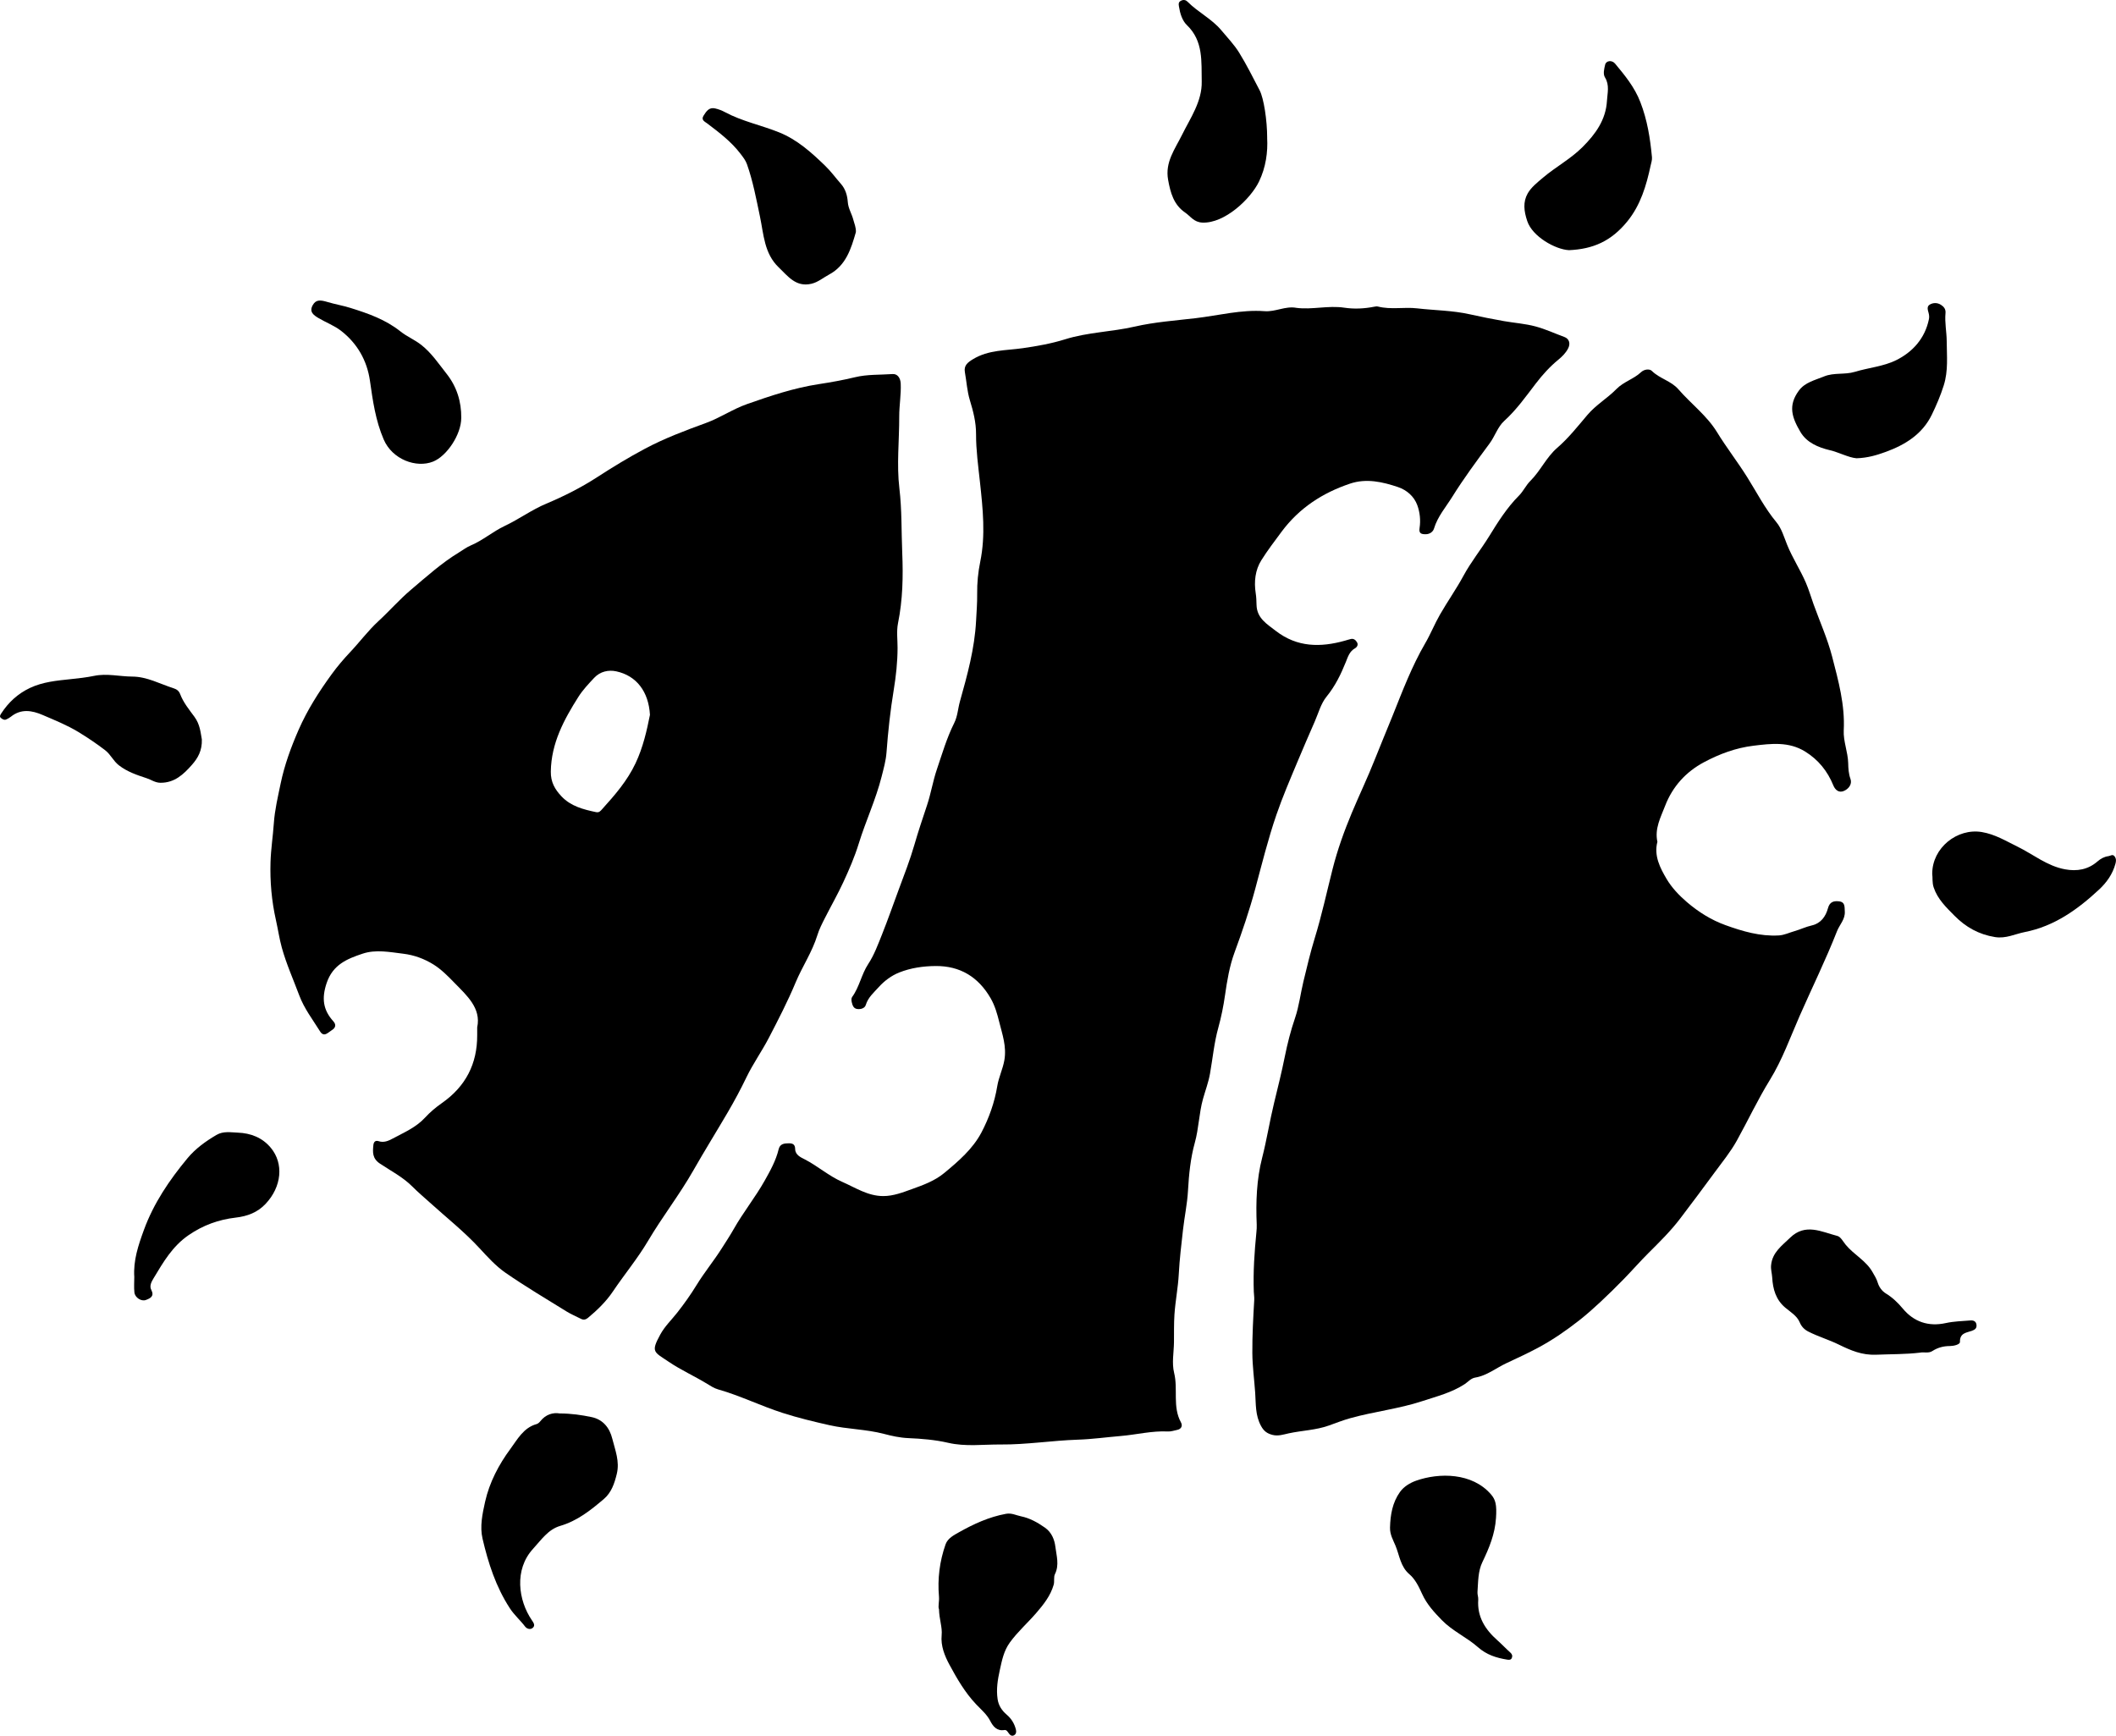
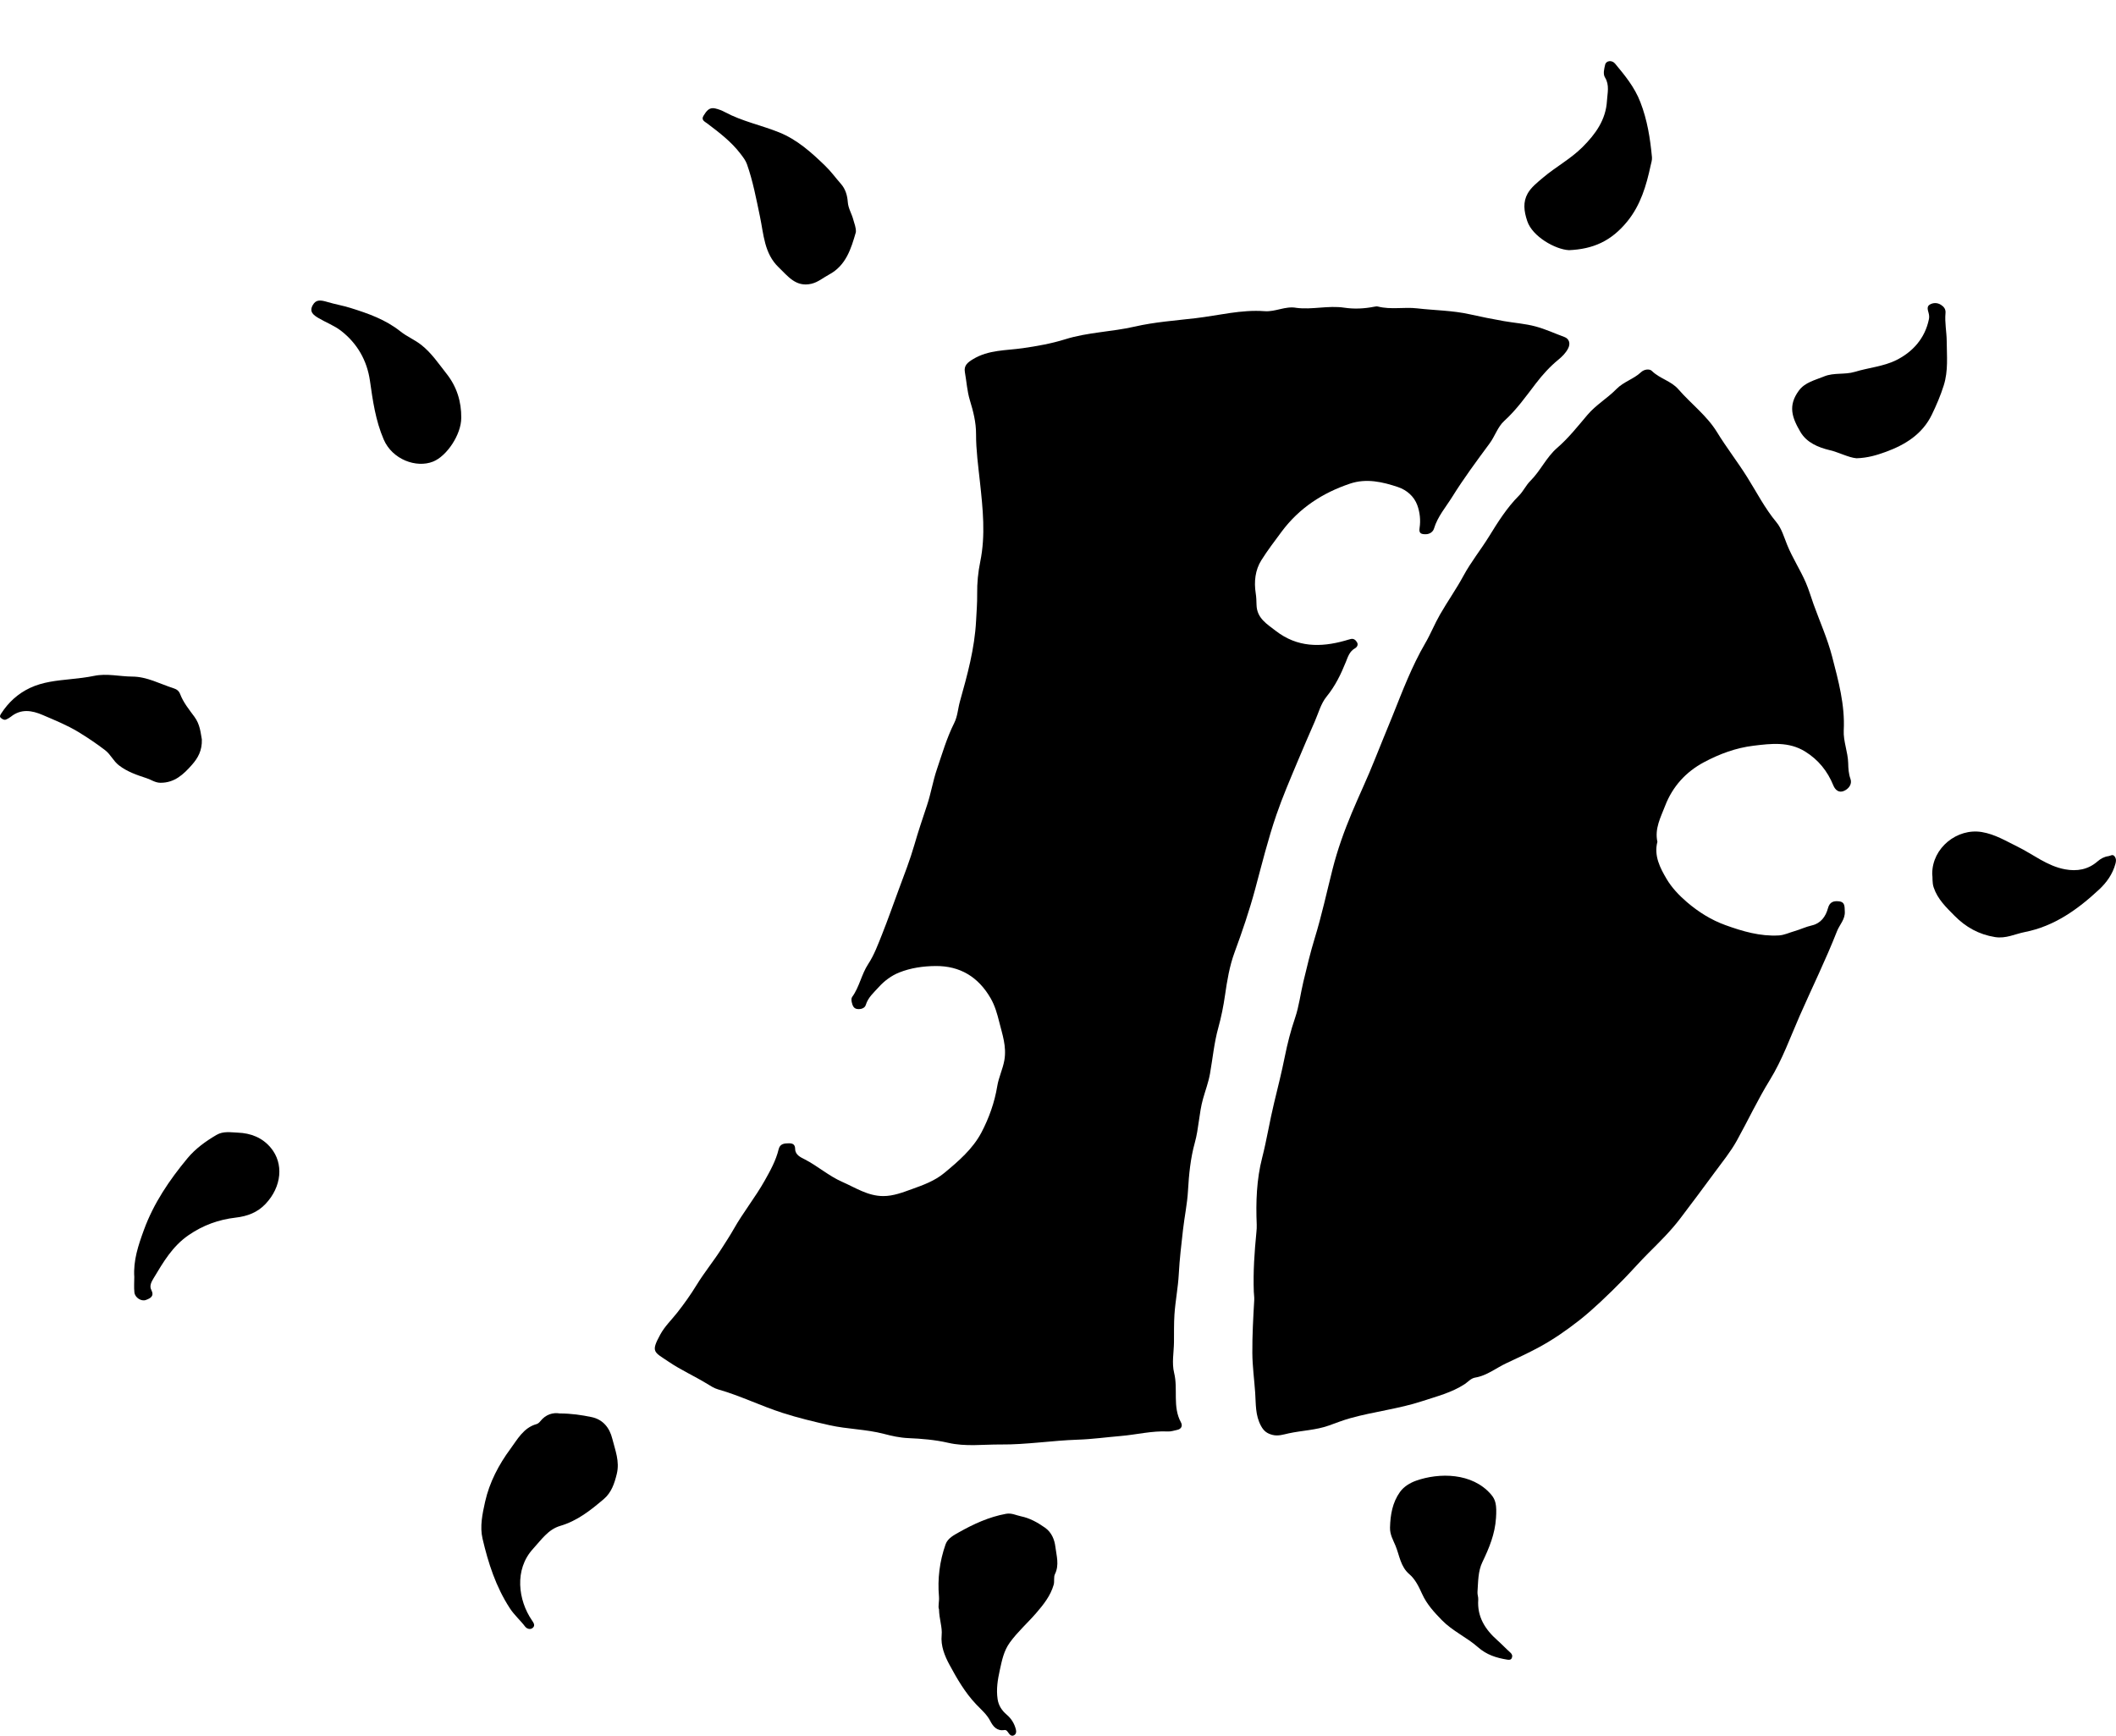
<svg xmlns="http://www.w3.org/2000/svg" id="_レイヤー_1" viewBox="0 0 892.94 732.46">
  <path d="m546.97,129.9c6.75.89,13.48-1.09,20.32-.06,4.1.62,8.43.43,12.62-.41.53-.11,1.12-.19,1.63-.06,5.45,1.37,11.03.12,16.47.75,7.43.86,14.97.87,22.3,2.52,4.75,1.07,9.55,2.02,14.32,2.86,4.45.78,8.95,1.07,13.39,2.26,4.21,1.13,8.11,2.97,12.16,4.45,1.91.7,2.72,2.66,1.51,4.92-1.01,1.89-2.46,3.33-4.06,4.64-3.6,2.95-6.66,6.33-9.52,10.06-4.18,5.45-8.15,11.09-13.32,15.78-2.79,2.53-3.91,6.45-6.19,9.52-5.45,7.38-10.94,14.78-15.78,22.56-2.69,4.32-6.15,8.27-7.67,13.33-.43,1.41-1.79,2.42-3.57,2.42-1.81,0-2.89-.34-2.53-2.61.51-3.27.14-6.64-.96-9.66-1.35-3.7-4.44-6.37-8.08-7.61-6.57-2.23-13.45-3.78-20.28-1.48-11.56,3.89-21.38,10.21-28.88,20.26-2.95,3.96-5.96,7.93-8.57,12.07-2.58,4.1-3.15,9.03-2.37,13.98.26,1.61.29,3.25.34,4.89.15,5.62,4.4,8.06,8.2,11,8.95,6.9,18.77,6.97,29.05,4.09.84-.23,1.66-.51,2.51-.71,1.3-.32,2.13.5,2.67,1.44.57,1-.03,2-.89,2.48-2.32,1.31-2.97,3.59-3.87,5.82-2.09,5.19-4.49,10.12-8.12,14.57-2.39,2.92-3.43,6.96-4.99,10.53-2.47,5.64-4.92,11.29-7.29,16.97-3.09,7.39-6.26,14.74-8.87,22.32-3.55,10.31-6.15,20.9-8.98,31.41-2.45,9.09-5.47,17.95-8.72,26.77-2.11,5.73-3.12,11.87-4,17.99-.66,4.59-1.58,9.21-2.81,13.64-1.79,6.42-2.38,13-3.53,19.49-.65,3.67-1.97,7.11-2.95,10.62-1.7,6.1-1.76,12.41-3.46,18.52-1.82,6.54-2.49,13.43-2.88,20.26-.31,5.54-1.48,10.96-2.1,16.45-.69,6.2-1.45,12.41-1.78,18.64-.3,5.76-1.45,11.41-1.83,17.14-.26,3.89-.15,7.81-.2,11.72-.06,4.32-.97,8.72.07,12.93,1.7,6.86-.75,14.25,2.87,20.85.77,1.41.25,2.81-1.62,3.19-1.28.26-2.58.72-3.84.66-6.8-.35-13.39,1.37-20.07,1.92-6.01.5-11.99,1.35-18.05,1.54-10.84.36-21.66,2.12-32.48,2.03-7.36-.06-14.79,1-22.2-.72-5.46-1.26-11.16-1.73-16.77-1.97-3.54-.15-6.98-.91-10.23-1.77-7.62-2-15.49-1.98-23.08-3.69-6.65-1.5-13.27-3.09-19.8-5.19-9.2-2.96-17.88-7.27-27.18-9.91-1.66-.47-3.09-1.41-4.58-2.32-5.33-3.27-11.11-5.84-16.27-9.34-6.18-4.19-7.65-4-3.55-11.49,1.91-3.5,4.75-6.18,7.16-9.24,2.95-3.75,5.68-7.6,8.18-11.68,3.25-5.3,7.23-10.13,10.56-15.38,1.72-2.71,3.52-5.42,5.09-8.2,3.98-7.04,9.08-13.36,13.03-20.37,2.36-4.19,4.78-8.51,5.93-13.31.56-2.33,2.35-2.51,4.33-2.52,1.73-.01,2.61.56,2.64,2.43.05,2.52,2.43,3.52,4.01,4.33,5.5,2.82,10.18,7.03,15.8,9.49,5.6,2.46,10.9,6.03,17.38,6.02,4.27,0,8.19-1.54,12.11-2.95,4.78-1.71,9.6-3.47,13.57-6.75,6.03-4.98,12.08-10.2,15.73-17.12,3.19-6.06,5.56-12.7,6.69-19.59.61-3.74,2.32-7.11,2.99-10.9,1.02-5.8-.87-10.98-2.17-16.2-.83-3.34-1.81-6.84-3.63-9.99-5.2-8.99-12.91-13.67-23.23-13.58-5.2.04-10.46.79-15.31,2.72-3.28,1.3-6.27,3.51-8.67,6.18-2.06,2.29-4.5,4.33-5.47,7.54-.41,1.37-2.07,1.9-3.59,1.7-1.59-.2-2.01-1.56-2.31-2.82-.17-.71-.25-1.72.13-2.23,3.1-4.24,3.92-9.55,6.82-13.96,2.52-3.83,4.14-8.29,5.86-12.59,2.48-6.22,4.68-12.55,7.01-18.83,2.33-6.27,4.76-12.48,6.62-18.94,1.61-5.6,3.49-11.14,5.33-16.68,1.65-4.95,2.45-10.1,4.12-15.02,2.25-6.63,4.2-13.37,7.36-19.67,1.41-2.82,1.54-6.05,2.39-9.07,3.13-11.14,6.2-22.28,6.81-33.97.2-3.8.51-7.6.46-11.4-.06-4.59.38-9.11,1.3-13.6,2.3-11.19,1.09-22.37-.12-33.56-.73-6.74-1.67-13.5-1.65-20.25.02-5.04-1.2-9.67-2.61-14.31-1.18-3.89-1.39-7.89-2.1-11.82-.5-2.79,1.09-4.09,3.44-5.51,6.55-3.97,13.86-3.61,20.98-4.63,6-.86,12.04-1.93,17.81-3.73,9.62-3.02,19.69-3.14,29.4-5.37,8.48-1.95,17.16-2.55,25.75-3.56,9.69-1.14,19.26-3.69,29.13-2.95,4.53.34,8.7-2.24,13.27-1.43Z" />
  <path d="m699.39,355.32c-1.5,5.82,1.2,11.02,3.94,15.64,2.1,3.55,5.17,6.83,8.52,9.7,4.92,4.22,10.36,7.6,16.3,9.74,7.18,2.59,14.61,4.79,22.49,4.34,2.36-.14,4.39-1.18,6.56-1.79,2.49-.7,4.82-1.86,7.4-2.44,3.73-.85,5.85-3.73,6.79-7.26.71-2.66,2.39-3.16,4.66-2.9,2.67.3,2.31,2.42,2.44,4.23.24,3.32-2.19,5.59-3.29,8.38-4.75,12.11-10.51,23.79-15.74,35.7-3.99,9.09-7.33,18.53-12.58,27.05-5.11,8.29-9.24,17.12-13.95,25.62-2.62,4.72-6.1,8.98-9.31,13.35-4.79,6.53-9.65,13-14.54,19.46-4.01,5.29-8.73,9.93-13.42,14.6-3.59,3.57-6.92,7.41-10.46,11.03-3.23,3.31-6.53,6.56-9.91,9.71-2.85,2.65-5.76,5.25-8.82,7.65-5.42,4.25-11.05,8.17-17.16,11.46-4.45,2.4-9.07,4.53-13.61,6.65-4.36,2.04-8.24,5.27-13.18,6.08-1.81.3-2.96,1.79-4.4,2.74-5.52,3.62-11.8,5.18-17.97,7.21-9.92,3.26-20.29,4.38-30.29,7.17-3.09.86-6.09,2.04-9.11,3.12-5.46,1.95-11.27,2.07-16.87,3.28-2.31.5-4.54,1.3-6.99.64-2.18-.59-3.54-1.54-4.75-3.76-2.46-4.52-2.13-9.26-2.46-14.01-.39-5.59-1.16-11.18-1.2-16.77-.05-7.44.37-14.9.8-22.33.07-1.22-.14-2.34-.18-3.5-.31-8.39.27-16.74,1.09-25.08.11-1.08.19-2.18.14-3.27-.4-9.48-.06-19.06,2.28-28.14,1.96-7.65,3.17-15.45,5.03-23.11,1.58-6.51,3.22-13.04,4.54-19.63,1.11-5.51,2.49-10.95,4.33-16.32,1.7-4.98,2.3-10.32,3.55-15.47,1.47-6.08,2.91-12.18,4.74-18.15,2.96-9.63,5.08-19.47,7.55-29.22,2.05-8.1,4.88-15.98,8.09-23.66,3.16-7.56,6.74-15.01,9.73-22.59,2.41-6.11,5-12.22,7.45-18.32,4.17-10.4,8.14-20.96,13.83-30.72,2.28-3.91,3.96-8.17,6.22-12.09,3.18-5.54,6.89-10.78,9.92-16.39,3.14-5.81,7.29-10.93,10.75-16.53,3.72-6.02,7.55-12.17,12.66-17.28,1.86-1.86,2.97-4.39,4.76-6.16,4.32-4.27,6.75-9.99,11.37-13.99,4.77-4.12,8.68-9.09,12.73-13.87,3.61-4.27,8.44-7.04,12.28-10.96,3.01-3.08,7.28-4.19,10.37-7.1,1.37-1.29,3.61-1.48,4.55-.55,3.3,3.28,8.1,4.19,11.2,7.75,5.32,6.12,12.06,11.16,16.27,18.03,4.01,6.55,8.71,12.57,12.78,19.06,4.01,6.4,7.46,13.17,12.36,19.06,2.18,2.62,3.19,6.28,4.52,9.55,2.23,5.49,5.5,10.45,7.85,15.87,1.29,2.96,2.18,6.09,3.27,9.14,2.66,7.38,5.91,14.61,7.86,22.17,2.62,10.14,5.44,20.29,4.88,31.07-.23,4.54,1.76,9.12,1.88,13.82.05,2.24.16,4.41.96,6.65.82,2.3-.87,4.38-2.99,5.17-1.89.71-3.44-.44-4.26-2.46-2.43-5.99-6.31-10.79-11.84-14.23-6.9-4.28-14.28-3.4-21.83-2.48-7.48.91-14.3,3.46-20.84,6.93-7.74,4.11-13.35,10.35-16.47,18.47-1.84,4.79-4.48,9.57-3.24,15.2Z" />
-   <path d="m201.39,433.47c1.69-8.05-4.35-13.33-9.72-18.84-2.68-2.76-5.47-5.58-8.7-7.6-3.83-2.4-8.21-4.02-12.76-4.57-5.71-.69-11.59-1.89-17.17-.03-6.48,2.16-12.58,4.58-15.21,12.44-2.15,6.42-1.5,11.32,2.83,16.09,1.44,1.59.79,2.9-.68,3.79-1.5.9-3.26,3.16-4.93.46-3.07-4.94-6.65-9.54-8.75-15.14-2.5-6.69-5.44-13.22-7.36-20.13-1.07-3.86-1.63-7.83-2.51-11.73-1.8-8.02-2.53-16.21-2.27-24.49.17-5.45,1.02-10.81,1.39-16.22.39-5.73,1.73-11.32,2.88-16.86,1.61-7.75,4.34-15.26,7.56-22.62,3.72-8.5,8.63-16.16,14.03-23.58,2.35-3.22,4.95-6.29,7.69-9.19,4.07-4.3,7.56-9.06,11.98-13.13,4.66-4.29,8.88-9.14,13.74-13.25,6.53-5.52,12.89-11.28,20.25-15.75,1.66-1.01,3.19-2.19,5.03-2.97,5.06-2.13,9.27-5.84,14.18-8.16,6.07-2.86,11.48-6.87,17.69-9.47,7.4-3.11,14.62-6.75,21.32-11.09,6.62-4.29,13.39-8.41,20.28-12.08,8.16-4.35,16.95-7.66,25.72-10.85,5.97-2.17,11.26-5.83,17.3-7.96,9.92-3.5,19.86-6.83,30.29-8.43,5.14-.79,10.24-1.69,15.3-2.92,5.19-1.26,10.59-.97,15.88-1.34,2.03-.14,3.32,1.6,3.43,4.01.21,4.68-.65,9.28-.63,13.96.03,10.1-1.13,20.24.07,30.29,1.08,9.04.82,18.07,1.2,27.1.42,9.98.22,19.9-1.78,29.77-.68,3.36-.18,6.96-.19,10.46-.02,5.96-.65,11.82-1.62,17.72-1.44,8.73-2.4,17.56-3.05,26.41-.25,3.42-1.22,6.8-2.06,10.15-2.44,9.69-6.72,18.75-9.65,28.26-1.73,5.62-4.06,10.99-6.5,16.26-2.35,5.07-5.15,9.99-7.7,15.01-1.22,2.41-2.49,4.85-3.27,7.41-2.18,7.08-6.36,13.2-9.19,19.98-3.32,7.96-7.3,15.66-11.28,23.33-2.93,5.64-6.67,10.88-9.43,16.6-2.43,5.05-5.08,9.98-7.89,14.79-4.8,8.2-9.84,16.3-14.53,24.53-5.85,10.29-13.12,19.59-19.11,29.73-4.44,7.51-10.03,14.2-14.88,21.42-2.76,4.11-6.51,7.79-10.45,11.05-.95.79-1.88,1.02-2.99.45-2.03-1.04-4.15-1.92-6.08-3.11-8.64-5.36-17.4-10.54-25.75-16.32-4.07-2.82-7.53-6.63-10.92-10.31-6.5-7.06-14.03-12.99-21.1-19.4-2.42-2.19-4.94-4.3-7.28-6.66-3.97-4-9.04-6.6-13.68-9.69-3.29-2.19-3.09-4.83-2.79-7.86.13-1.26.82-2.09,2.22-1.62,2.21.74,4.21-.17,5.94-1.11,4.76-2.56,9.8-4.67,13.61-8.8,2.11-2.29,4.55-4.36,7.11-6.15,10.04-7.01,15-16.56,14.93-28.78,0-.76,0-1.53,0-3.26Zm72.89-131.79c-.57-9.86-5.69-16.54-14.21-18.38-3.31-.71-6.79.03-9.34,2.75-2.36,2.52-4.83,5.14-6.6,7.94-6.1,9.62-11.51,19.57-11.69,31.57-.07,4.53,1.76,7.58,4.51,10.5,3.93,4.16,9.18,5.51,14.53,6.64,1.38.29,1.9-.45,2.67-1.3,5.36-5.94,10.53-11.87,14.04-19.29,3.22-6.82,4.78-13.92,6.08-20.43Z" />
  <path d="m396.24,679.04c-.47-1.06.18-3.21,0-5.34-.65-7.51.28-14.88,2.78-22,.91-2.6,3.63-3.96,5.63-5.09,6.19-3.49,12.69-6.49,19.86-7.8,2.42-.44,4.24.62,6.3,1.04,3.75.76,7.05,2.61,10.19,4.82,2.83,2,4.01,5.12,4.36,8.02.45,3.74,1.74,7.67-.17,11.55-.63,1.27-.13,3.06-.54,4.5-1.33,4.68-4.35,8.44-7.43,12-3.6,4.16-7.74,7.8-11.02,12.3-2.62,3.59-3.38,7.59-4.3,11.77-.9,4.08-1.53,8.04-.92,12.18.4,2.74,1.8,4.83,3.86,6.59,1.96,1.67,3.25,3.76,3.87,6.29.24.98.09,1.79-.67,2.31-.88.61-1.69.15-2.25-.62-.52-.71-1-1.68-1.96-1.51-3.13.54-4.81-1.61-5.88-3.71-1.49-2.92-3.88-4.89-6.02-7.14-4.7-4.95-8.1-10.85-11.28-16.74-1.99-3.68-3.72-7.93-3.28-12.43.34-3.4-1.02-6.6-1.12-10.99Z" />
  <path d="m236.19,596.45c5.07.03,9.27.68,13.4,1.53,4.89,1,7.66,4.56,8.79,9.11,1.21,4.84,3.2,9.58,1.9,14.89-.99,4.06-2.27,7.86-5.46,10.58-5.53,4.71-11.18,9.22-18.4,11.34-5.14,1.5-8.08,5.99-11.5,9.71-8,8.73-6.25,21.69-.44,30.16.72,1.05,1.48,2.17.34,3.16-1.06.93-2.55.36-3.23-.54-2.01-2.67-4.55-4.82-6.43-7.71-5.91-9.06-9.14-19.11-11.54-29.43-1.18-5.09-.05-10.41,1.08-15.49,1.84-8.23,5.81-15.77,10.69-22.35,2.85-3.85,5.5-8.95,11.02-10.46.58-.16,1.16-.66,1.55-1.15,2.34-2.99,5.43-3.82,8.22-3.35Z" />
-   <path d="m534.73,58.14c.34,6.03-.55,12.49-3.42,18.44-3.56,7.4-14.55,17.76-23.91,17.35-3.62-.16-5-2.68-7.29-4.24-4.83-3.29-6.2-8.4-7.18-13.83-1.34-7.42,2.86-12.86,5.85-18.9,3.57-7.21,8.52-14.19,8.34-22.57-.18-8.28.79-17.06-6.27-23.81-1.98-1.9-2.89-4.96-3.35-7.89-.17-1.06-.22-1.87.94-2.42,1.08-.52,2.02-.24,2.7.45,4.4,4.46,10.24,7.22,14.28,12.09,2.55,3.07,5.37,5.99,7.46,9.35,3.18,5.14,5.88,10.59,8.68,15.95,1.75,3.36,3.18,12.69,3.18,20.03Z" />
-   <path d="m810.31,570.79c-6.16.74-12.35.62-18.52.88-6.01.25-10.71-1.77-15.86-4.29-4.09-2.01-8.62-3.34-12.76-5.44-1.69-.86-2.91-2.05-3.69-3.91-1.17-2.8-3.87-4.34-6.09-6.21-4.01-3.37-5.25-7.84-5.53-12.75-.1-1.72-.64-3.32-.47-5.14.51-5.47,4.56-8.24,8.01-11.61,6.47-6.31,13.31-2.47,19.97-.77,1.4.36,2.42,2.39,3.51,3.72,3.45,4.2,8.63,6.7,11.36,11.61.79,1.41,1.66,2.72,2.14,4.34.55,1.84,1.77,3.58,3.44,4.6,2.78,1.71,5,3.8,7.13,6.36,4.64,5.59,10.8,7.76,18.2,6.13,3.36-.74,6.87-.81,10.33-1.1,1.29-.11,2.43.33,2.59,1.86.15,1.43-.62,2.04-1.96,2.52-2.25.81-5.12.86-5.02,4.7.03,1.1-2.67,1.72-4.27,1.72-2.72,0-5.14.67-7.39,2.12-1.58,1.02-3.43.35-5.12.64Z" />
  <path d="m361.19,97.91c-2.03,7.08-4.2,14.16-11.36,17.97-2.47,1.32-4.63,3.23-7.48,3.88-6.52,1.49-9.87-3.24-13.73-6.92-6.15-5.86-6.34-13.96-7.93-21.5-1.56-7.43-2.95-14.89-5.48-22.06-.56-1.6-1.69-3.03-2.74-4.41-3.9-5.11-8.97-8.95-14.04-12.79-1.02-.77-2.72-1.43-1.5-3.32,1.14-1.77,2.26-3.59,4.83-3.01,1.48.33,2.87.87,4.23,1.6,7.2,3.86,15.26,5.47,22.78,8.5,7.7,3.1,13.7,8.54,19.52,14.18,2.38,2.3,4.34,5.03,6.54,7.52,1.97,2.23,2.73,4.91,2.94,7.76.2,2.68,1.69,4.91,2.33,7.43.43,1.68,1.19,3.29,1.08,5.17Z" />
  <path d="m662.05,105.56c-5.62-.28-15.34-5.66-17.55-12.24-1.44-4.29-1.85-8.06.16-11.66,1.47-2.62,4.11-4.68,6.48-6.69,5.34-4.53,11.59-7.84,16.64-12.87,5.57-5.54,9.91-11.61,10.35-19.58.18-3.18,1.17-6.59-.82-9.82-.93-1.51-.35-3.64.05-5.39.41-1.78,2.88-2.05,4.19-.47,4.16,5.01,8.21,9.88,10.68,16.27,2.95,7.61,4.14,15.31,4.89,23.23.11,1.15-.3,2.36-.56,3.52-1.81,8.42-4.21,16.6-9.76,23.47-6.87,8.49-14.59,11.8-24.75,12.24Z" />
  <path d="m631.29,640.67c-.41,6.62-2.87,12.58-5.71,18.47-1.91,3.95-1.78,8.38-2.09,12.67-.08,1.06.4,2.16.32,3.22-.51,7.26,2.94,12.59,8.1,17.17,1.87,1.66,3.59,3.5,5.46,5.17.79.71.96,1.45.59,2.31-.38.87-1.26.77-2,.65-4.51-.74-8.6-2-12.28-5.25-4.75-4.18-10.82-6.86-15.24-11.42-3.16-3.26-6.32-6.61-8.34-11.09-1.27-2.8-2.82-6.12-5.33-8.25-3.79-3.2-4.19-7.97-5.87-12.04-.96-2.33-2.4-4.69-2.32-7.65.14-5.46,1.03-10.6,4.21-15.05,1.63-2.28,4.26-3.85,6.8-4.75,9.71-3.43,23.66-3.44,31.6,5.78,1.93,2.24,2.49,4.3,2.11,10.06Z" />
  <path d="m783.41,193.38c-3.43-.32-7.19-2.44-11.29-3.42-4.81-1.15-9.7-3.18-12.33-7.65-3.61-6.13-5.35-11.14-.67-17.49,2.56-3.48,6.79-4.39,10.6-5.96,4.2-1.73,8.72-.65,12.98-1.94,5.79-1.76,12.12-2.28,17.44-4.91,6.97-3.45,12.21-9.21,13.86-17.35.17-.83.09-1.77-.14-2.59-.36-1.31-.86-2.75.51-3.55,1.44-.84,3.19-.85,4.67.09,1.22.77,2.12,1.81,1.95,3.5-.38,3.99.49,7.95.51,11.9.03,6.2.71,12.42-1.26,18.65-1.34,4.26-3.06,8.25-4.97,12.22-4.04,8.39-11.33,12.85-19.67,15.87-3.65,1.32-7.41,2.48-12.2,2.63Z" />
  <path d="m85.18,312.03c.15,4.69-1.66,7.85-4.15,10.68-3.56,4.05-7.37,7.66-13.34,7.61-2.22-.02-3.89-1.3-5.83-1.93-4.1-1.35-8.1-2.68-11.66-5.42-2.41-1.85-3.48-4.6-5.87-6.42-3.61-2.76-7.31-5.25-11.19-7.62-4.84-2.94-9.99-5-15.12-7.21-4.58-1.97-9.16-2.73-13.48.76-.58.47-1.27.83-1.96,1.14-.81.36-1.49-.13-2.09-.57-.85-.63-.4-1.3.03-1.98,3.05-4.72,7.06-8.38,12.13-10.77,5.39-2.54,11.24-3.09,17.08-3.7,3.34-.35,6.7-.71,9.98-1.39,5.42-1.13,10.75.27,16.12.3,6.23.03,11.64,3.09,17.39,4.92,1.35.43,2.29,1.12,2.8,2.47,1.35,3.58,3.84,6.6,6.02,9.57,2.43,3.31,2.6,6.75,3.14,9.59Z" />
  <path d="m815.39,368.67c0-10.9,10.54-19.31,20.96-17.55,5.57.94,10.13,3.76,14.98,6.13,6.67,3.26,12.54,8.2,20.1,9.59,5.07.93,9.71.14,13.69-3.32,1.35-1.17,2.86-2.01,4.62-2.23.87-.11,1.84-1.04,2.66.16.68.98.62,1.9.3,3.06-1.18,4.36-3.74,7.93-6.88,10.85-9.02,8.39-18.86,15.49-31.35,17.95-4.18.82-7.97,2.87-12.61,2.12-6.85-1.11-12.35-4.21-17.09-9.02-3.5-3.55-7.1-6.94-8.77-11.93-.7-2.09-.36-4.08-.62-5.81Z" />
  <path d="m194.64,176.38c0,6.99-6.06,16.06-11.87,18.4-7.02,2.82-17.2-.81-20.86-9.35-3.46-8.08-4.59-16.34-5.8-24.79-1.23-8.53-5.35-15.73-12.18-21.04-2.86-2.22-6.42-3.53-9.57-5.41-1.99-1.19-4.01-2.57-2.37-5.45,1.33-2.32,3.08-2.24,6.25-1.29,3.14.95,6.41,1.48,9.6,2.48,7.55,2.35,14.87,4.92,21.19,9.96,2.67,2.13,5.94,3.46,8.71,5.63,4.36,3.42,7.35,7.95,10.7,12.19,4.31,5.44,6.28,11.74,6.21,18.68Z" />
  <path d="m56.67,538.88c-.46-6.98,1.68-13.35,4.05-19.84,4.14-11.34,10.76-21.05,18.34-30.21,3.41-4.12,7.72-7.22,12.32-9.92,2.86-1.67,5.98-1.06,8.97-.95,5.47.21,10.35,2.08,13.95,6.42,5.51,6.65,4.6,16.38-2.2,23.62-3.41,3.63-7.66,5.24-12.65,5.82-7.14.83-13.69,3.16-19.85,7.39-6.87,4.72-10.7,11.42-14.76,18.15-.92,1.52-1.87,3.27-1.01,4.93,1.45,2.77-.46,3.6-2.26,4.28-1.95.74-4.61-1.01-4.85-3.17-.23-2.16-.05-4.36-.05-6.54Z" />
</svg>